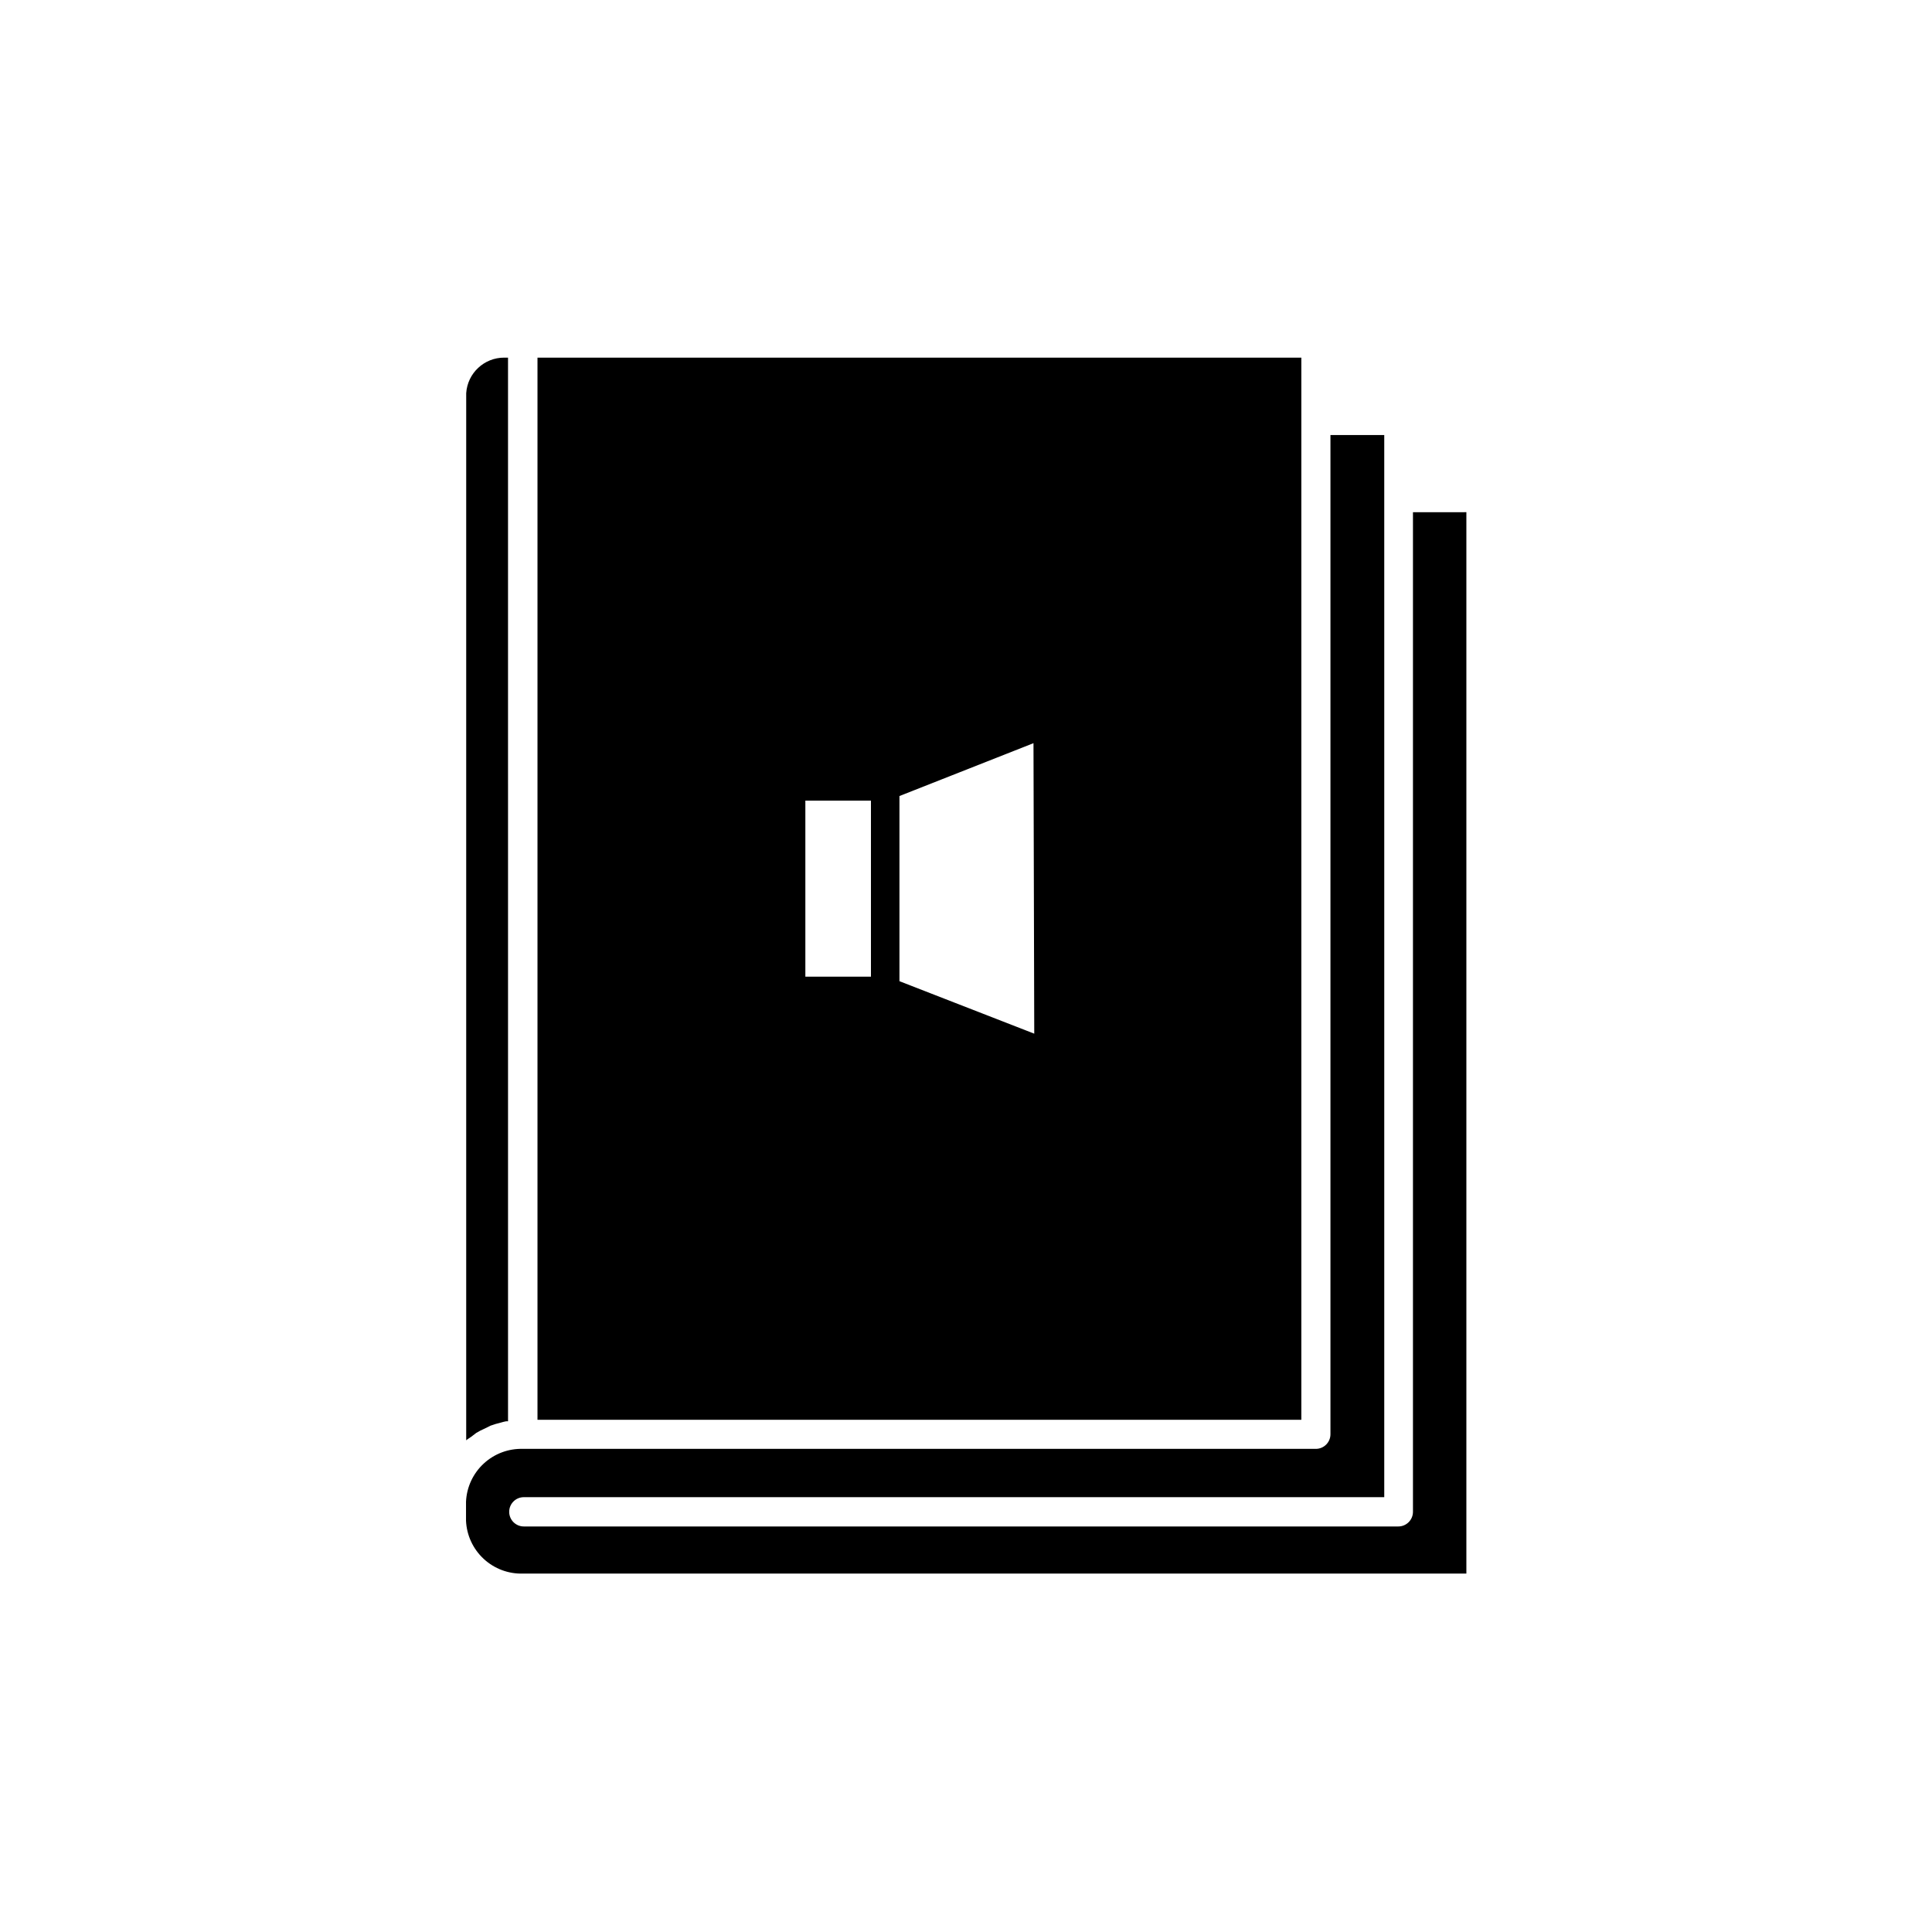
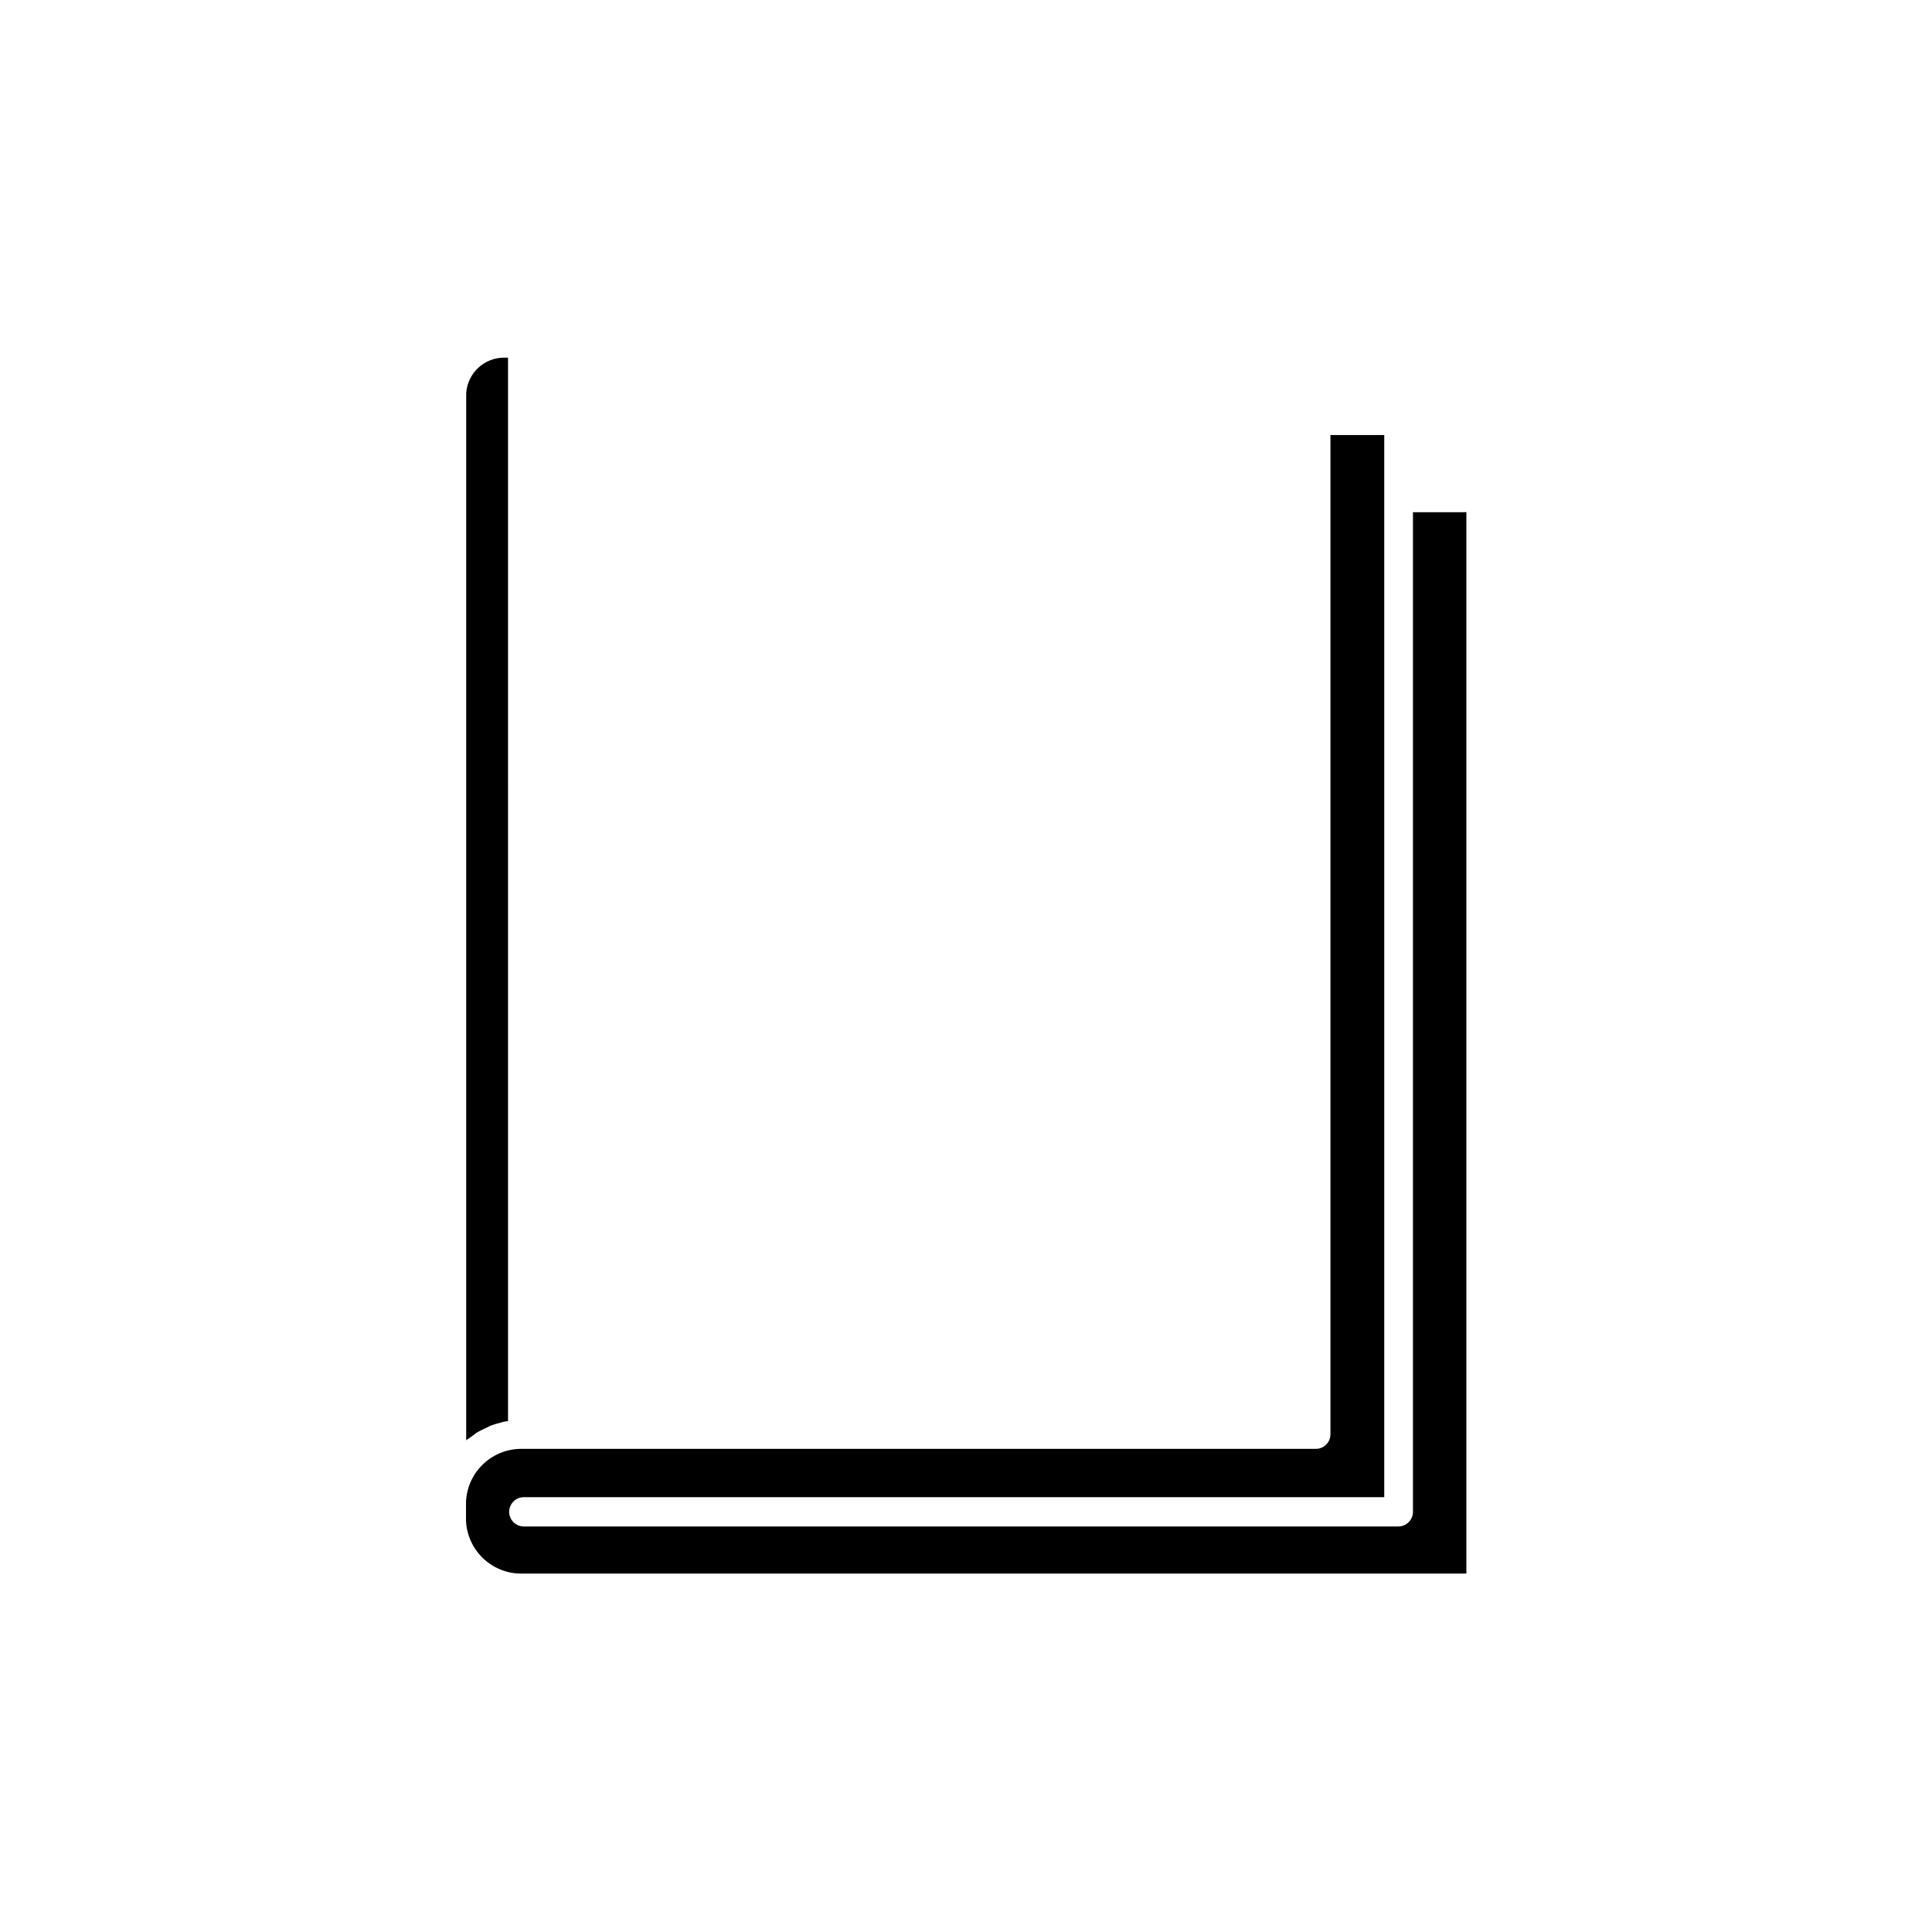
<svg xmlns="http://www.w3.org/2000/svg" fill="#000000" width="800px" height="800px" version="1.1" viewBox="144 144 512 512">
  <g>
    <path d="m518.45 279.74v264.86c0.012 1.035-0.391 2.035-1.121 2.773-0.727 0.738-1.723 1.156-2.758 1.156h-231.75c-2.144 0-3.879-1.738-3.879-3.883 0-2.141 1.734-3.879 3.879-3.879h228.02v-281.48h-14.258v264.8c0 2.144-1.734 3.879-3.879 3.879h-210.09c-3.856-0.121-7.602 1.281-10.43 3.902-2.832 2.621-4.512 6.25-4.684 10.105v5.039c0.172 3.852 1.852 7.484 4.684 10.105 2.828 2.621 6.574 4.023 10.43 3.898h249.99v-281.28z" />
-     <path d="m488.87 238.78h-202.43v281.48h202.43zm-114.06 164.04h-17.383v-46.652h17.383zm43.277 15.113-35.723-13.906v-49.07l35.52-14.008z" />
    <path d="m270.22 523.73c0.727-0.438 1.484-0.824 2.266-1.16l1.512-0.754c0.891-0.324 1.797-0.594 2.719-0.809 0.465-0.145 0.934-0.266 1.414-0.352h0.504l-0.004-281.88h-1.008 0.004c-5.32-0.012-9.73 4.113-10.078 9.418v277.5c0.402-0.352 0.957-0.656 1.359-0.957z" />
  </g>
</svg>